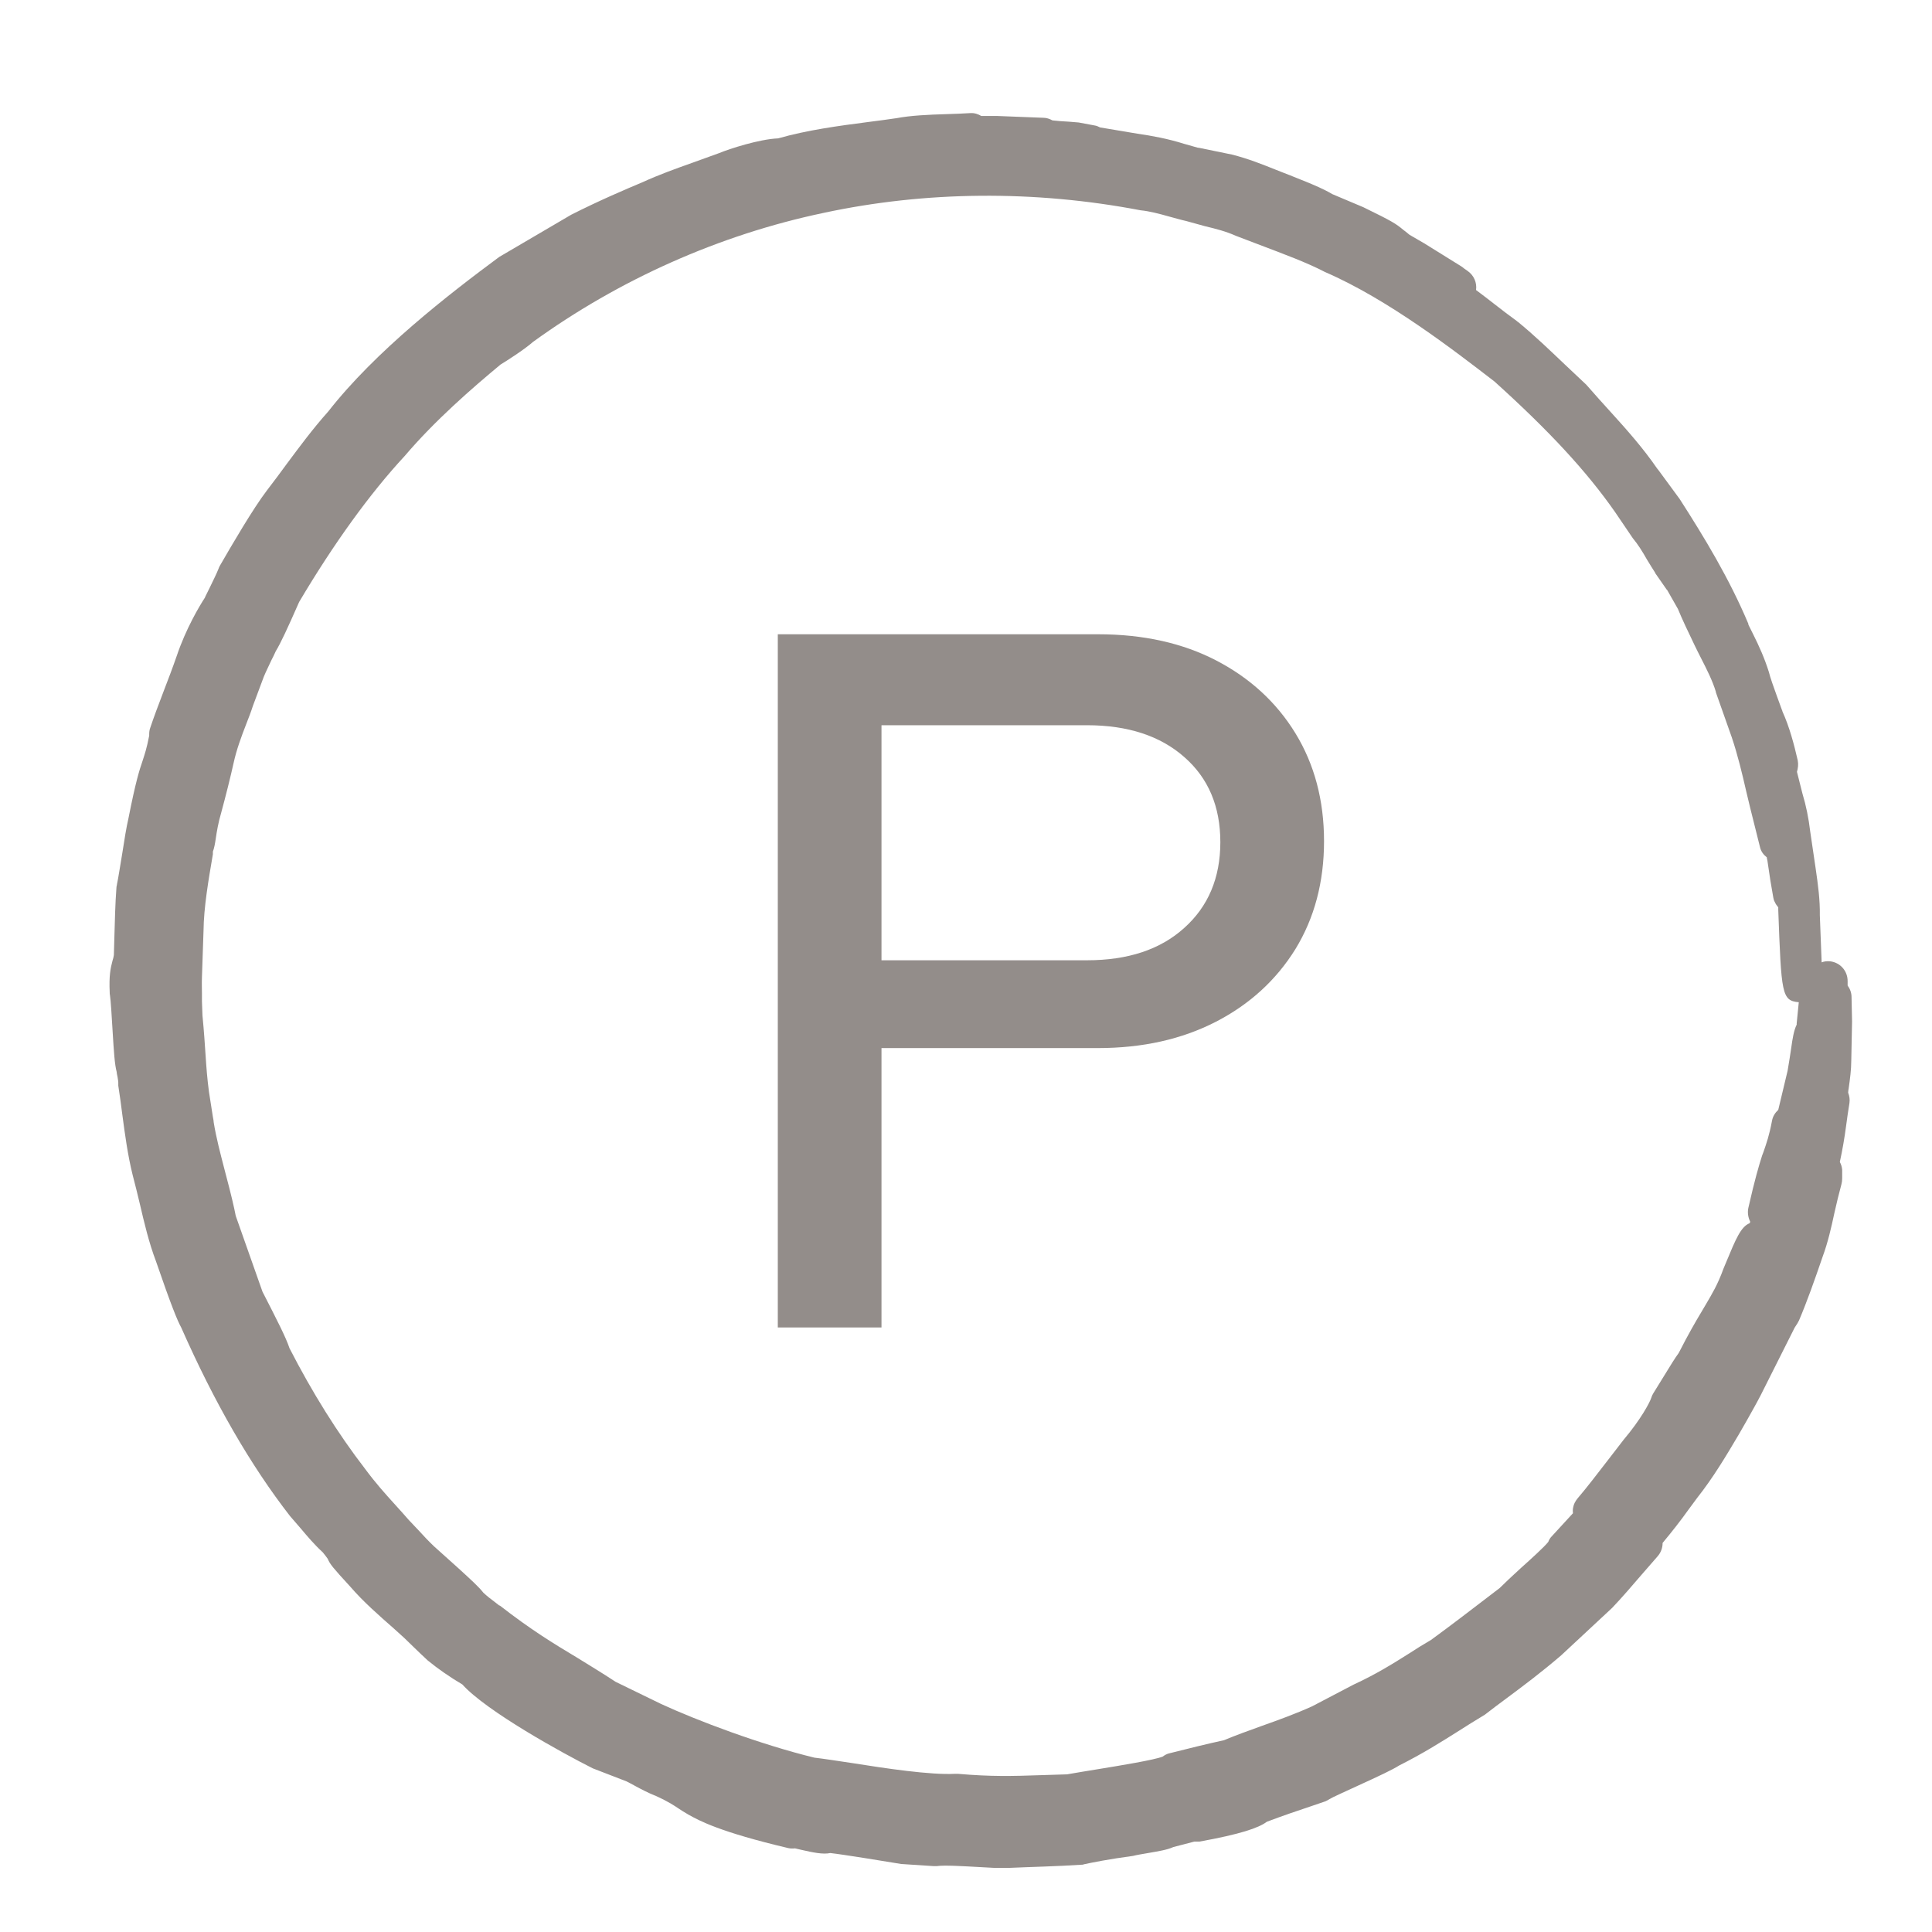
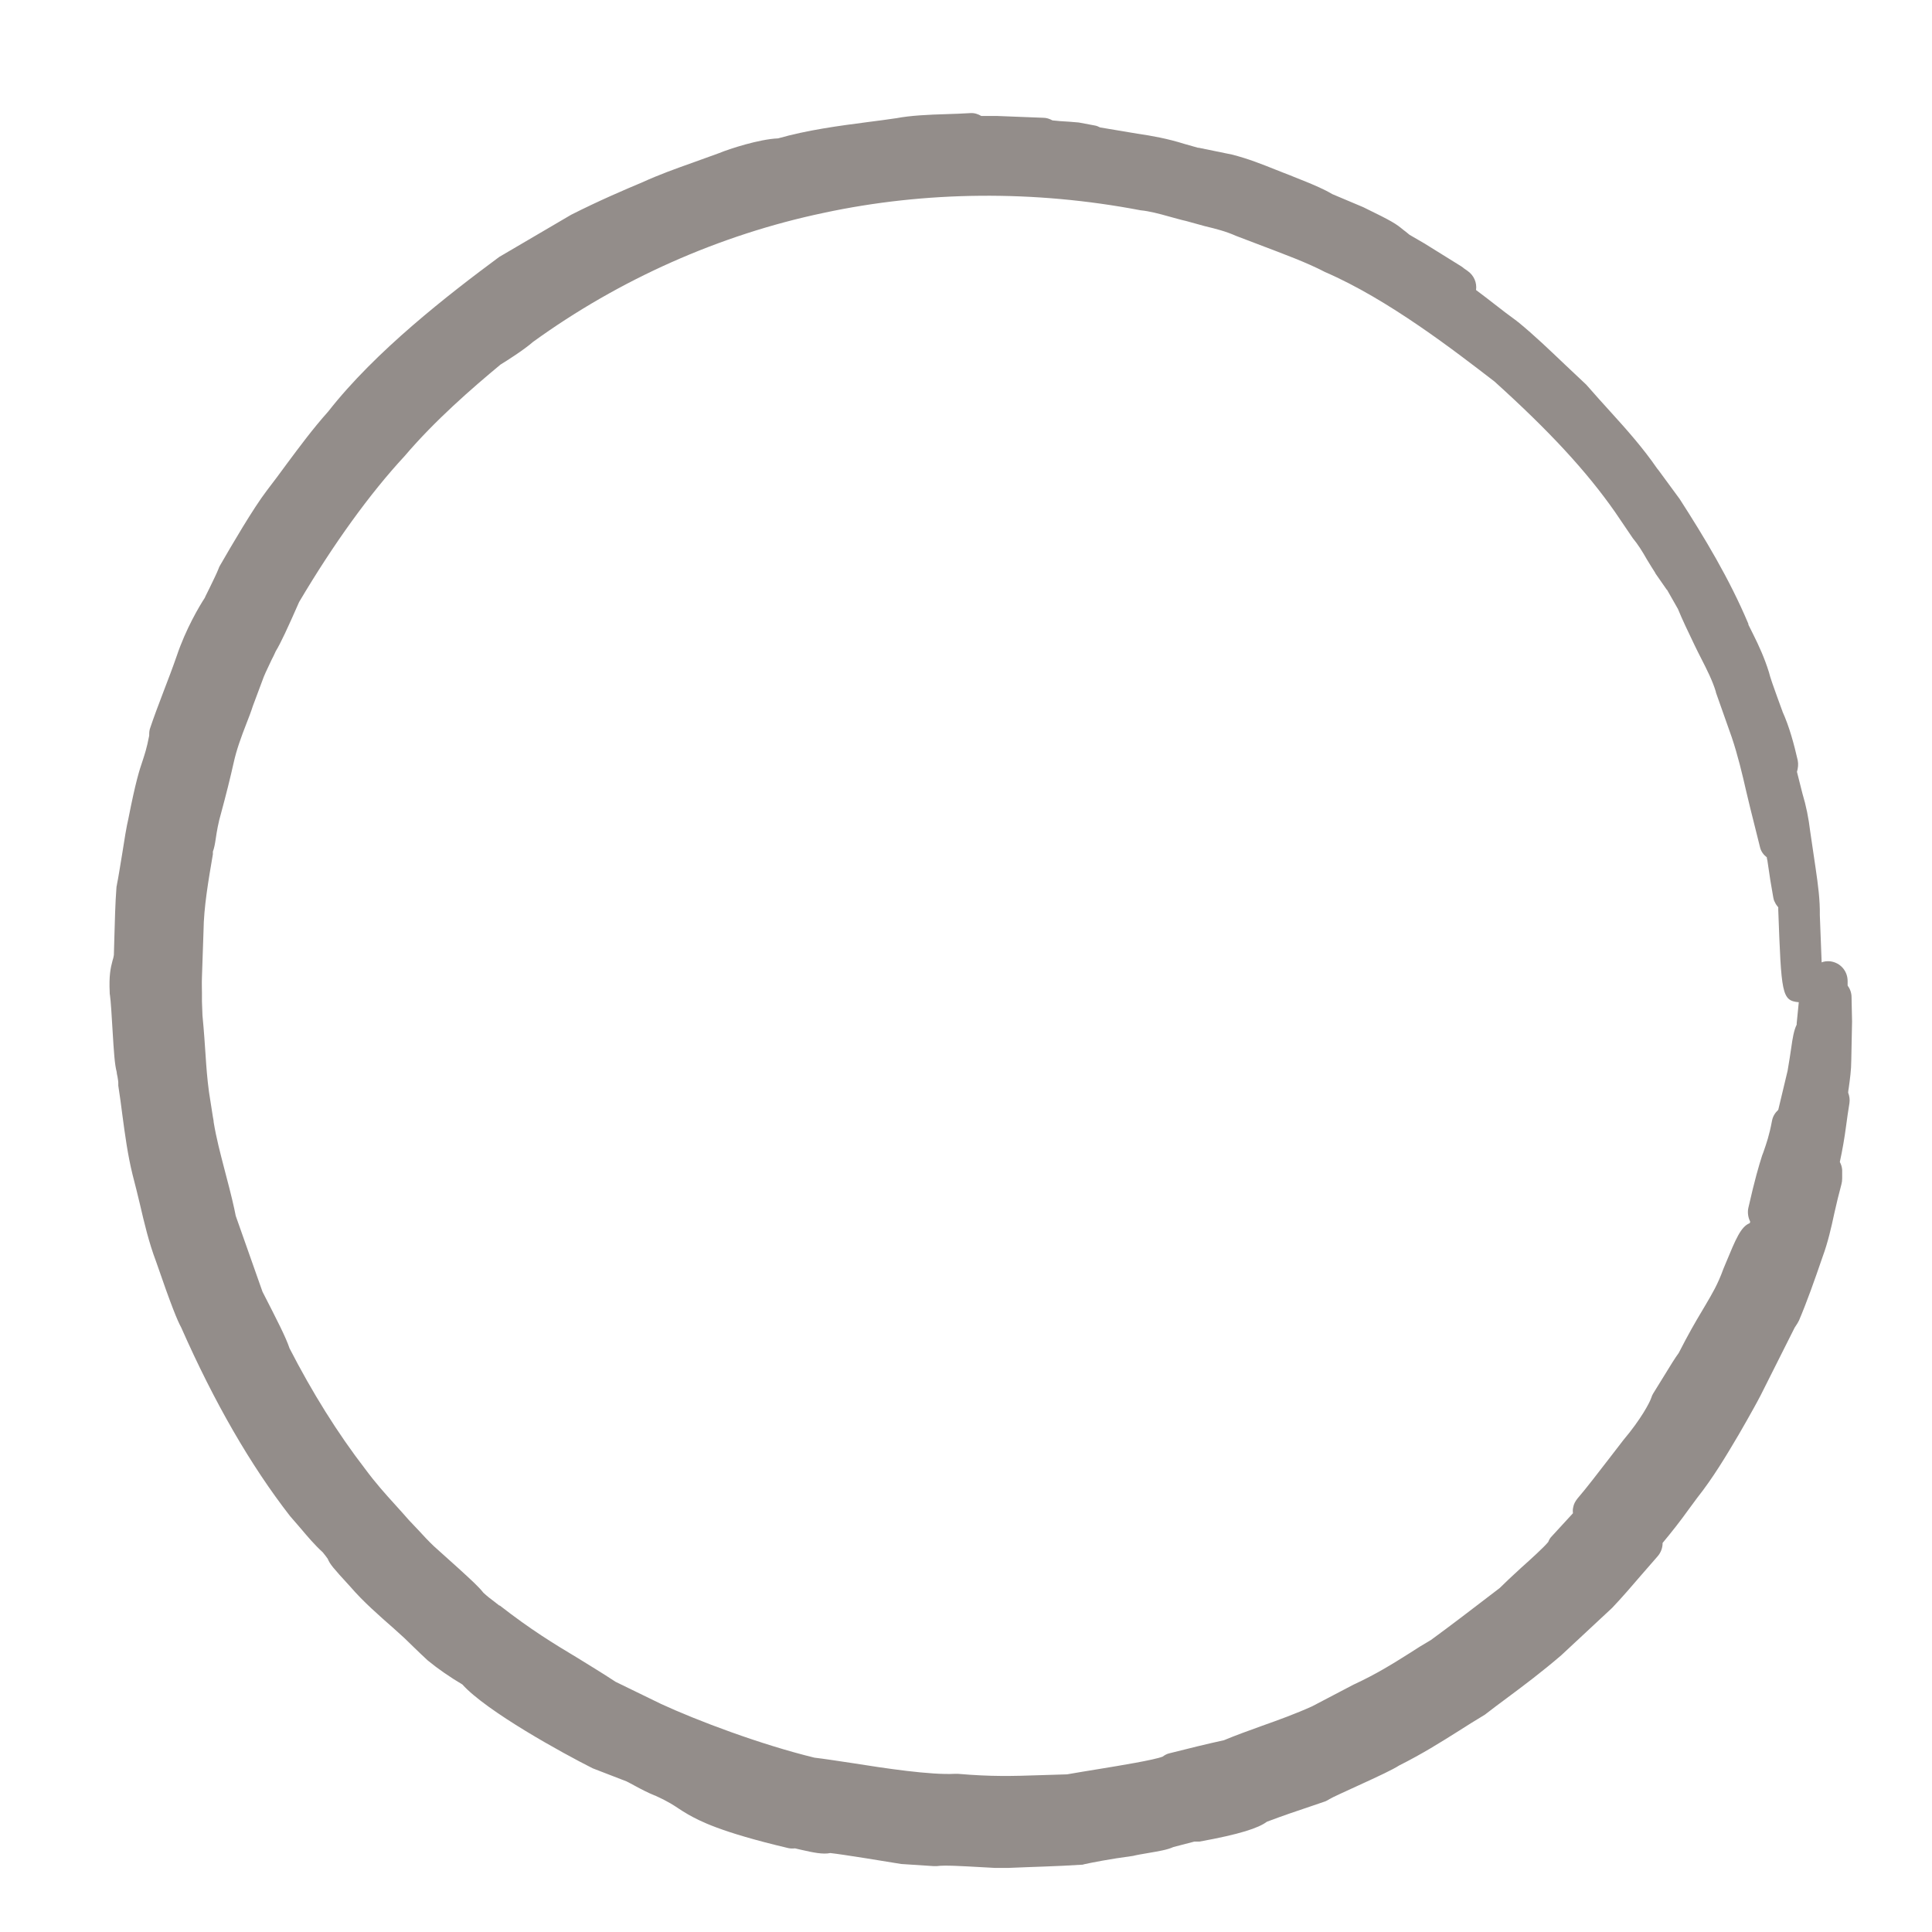
<svg xmlns="http://www.w3.org/2000/svg" width="85" height="85" viewBox="0 0 85 85" fill="none">
  <path d="M81.448 46.673L81.483 44.942L81.46 43.864C81.46 43.681 81.391 43.498 81.288 43.36V43.165C81.288 42.718 80.968 42.351 80.522 42.294C80.385 42.282 80.259 42.294 80.145 42.34L80.065 40.264C80.076 39.588 79.985 38.923 79.882 38.212L79.642 36.584C79.573 36 79.459 35.438 79.299 34.91L79.059 33.959C79.105 33.798 79.127 33.626 79.093 33.454C78.933 32.755 78.727 31.975 78.419 31.299C78.419 31.265 78.396 31.242 78.396 31.23L78.179 30.634C78.053 30.29 77.87 29.774 77.824 29.568C77.63 28.949 77.39 28.421 77.138 27.917L76.921 27.481C76.921 27.481 76.921 27.458 76.921 27.447C76.087 25.463 74.989 23.652 73.914 21.978C73.914 21.978 73.914 21.978 73.903 21.967C73.903 21.967 73.903 21.944 73.891 21.944L72.965 20.683C72.965 20.683 72.931 20.637 72.908 20.614C72.302 19.731 71.582 18.917 70.873 18.137C70.53 17.759 70.187 17.381 69.787 16.922C69.467 16.624 69.158 16.326 68.838 16.028C68.186 15.409 67.523 14.767 66.78 14.159C66.78 14.159 66.769 14.159 66.757 14.148C66.757 14.148 66.757 14.136 66.735 14.125C66.403 13.884 66.072 13.632 65.751 13.38C65.488 13.173 65.214 12.967 64.94 12.76C64.985 12.439 64.848 12.118 64.574 11.924C64.505 11.878 64.437 11.832 64.425 11.82C64.379 11.786 64.345 11.752 64.288 11.717L62.664 10.708L62.013 10.33C61.887 10.227 61.807 10.158 61.739 10.112C61.407 9.837 61.27 9.745 59.978 9.115L58.617 8.541C58.252 8.324 57.84 8.152 57.394 7.968C57.211 7.899 57.017 7.819 56.765 7.716C56.548 7.636 56.331 7.544 56.091 7.452C55.542 7.234 54.925 6.982 54.193 6.799L52.741 6.501C52.741 6.501 52.718 6.501 52.707 6.501L52.101 6.329C51.369 6.099 50.672 5.973 50.043 5.882L48.397 5.606C48.328 5.572 48.259 5.538 48.191 5.526L47.459 5.389L47.036 5.354C46.807 5.343 46.487 5.32 46.304 5.297C46.179 5.228 46.041 5.182 45.904 5.182L43.858 5.102C43.618 5.102 43.389 5.102 43.172 5.102C43.035 5.022 42.875 4.964 42.692 4.976C42.349 4.999 41.983 5.01 41.617 5.022C40.851 5.045 40.062 5.079 39.41 5.205C39.41 5.205 39.41 5.205 39.399 5.205C38.999 5.262 38.599 5.32 38.21 5.366C36.884 5.538 35.523 5.721 34.231 6.088C33.408 6.122 32.094 6.546 31.625 6.741C31.248 6.879 30.87 7.017 30.482 7.154C29.738 7.418 28.973 7.693 28.275 8.014C27.509 8.335 26.354 8.828 25.131 9.447L21.964 11.304C19.735 12.955 16.522 15.443 14.442 18.103C13.756 18.871 13.173 19.662 12.601 20.43C12.327 20.809 12.041 21.187 11.743 21.577C11.138 22.368 10.189 23.996 9.674 24.89C9.651 24.936 9.628 24.97 9.617 25.016C9.537 25.223 9.377 25.544 9.228 25.853C9.137 26.048 9.034 26.232 9.011 26.3C8.771 26.667 8.177 27.665 7.776 28.857C7.593 29.384 7.388 29.923 7.193 30.428C6.965 31.024 6.759 31.574 6.61 32.021C6.576 32.113 6.564 32.205 6.564 32.308V32.365C6.45 32.95 6.37 33.168 6.279 33.454C6.13 33.89 5.97 34.383 5.65 36.011C5.57 36.343 5.467 36.963 5.375 37.57C5.284 38.109 5.204 38.636 5.147 38.9C5.147 38.946 5.124 38.992 5.124 39.038C5.067 39.783 5.055 40.494 5.033 41.193L5.01 42.019C4.998 42.11 4.975 42.191 4.952 42.259C4.861 42.603 4.792 42.924 4.827 43.669C4.827 43.704 4.827 43.75 4.838 43.784C4.872 44.002 4.918 44.736 4.952 45.332C5.01 46.283 5.044 46.834 5.135 47.166C5.135 47.235 5.158 47.304 5.17 47.373C5.181 47.464 5.204 47.556 5.204 47.625C5.204 47.671 5.204 47.717 5.204 47.762C5.273 48.198 5.33 48.634 5.387 49.081C5.501 49.929 5.616 50.801 5.833 51.683C5.947 52.108 6.05 52.543 6.153 52.968C6.347 53.804 6.553 54.676 6.862 55.49C7.536 57.45 7.811 58.115 7.971 58.402C9.423 61.692 11.023 64.467 12.761 66.702C12.91 66.874 13.058 67.046 13.218 67.23C13.527 67.597 13.836 67.963 14.201 68.296C14.327 68.456 14.384 68.525 14.419 68.582C14.522 68.823 14.624 68.949 15.413 69.809C15.985 70.474 16.671 71.07 17.323 71.644L17.791 72.068C18.043 72.309 18.397 72.664 18.82 73.054C19.266 73.421 19.815 73.799 20.341 74.109C21.404 75.289 24.754 77.135 26.08 77.8L27.566 78.374C27.681 78.431 27.806 78.5 27.932 78.568C28.206 78.717 28.492 78.866 28.801 78.993C28.801 78.993 28.801 78.993 28.812 78.993C29.464 79.291 29.659 79.44 29.853 79.566C29.979 79.646 30.093 79.726 30.276 79.829C30.767 80.105 31.671 80.598 34.677 81.308C34.78 81.331 34.883 81.331 34.975 81.32C35.066 81.343 35.169 81.366 35.272 81.389C35.775 81.503 36.209 81.595 36.529 81.526C36.838 81.561 37.364 81.641 38.096 81.756L39.651 82.008L41.057 82.1C41.057 82.1 41.171 82.1 41.228 82.1C41.548 82.054 42.314 82.1 43.126 82.145L43.766 82.18H44.372C45.401 82.134 46.522 82.111 47.551 82.042C47.596 82.042 47.642 82.042 47.699 82.019C48.008 81.951 48.808 81.79 49.849 81.652C49.974 81.618 50.237 81.572 50.512 81.526C50.969 81.446 51.346 81.389 51.621 81.263L52.547 81.022C52.615 81.022 52.695 81.022 52.775 81.022C54.547 80.701 55.37 80.426 55.736 80.15C56.399 79.898 57.108 79.657 57.726 79.451L58.297 79.256C58.354 79.233 58.446 79.188 58.492 79.153C58.617 79.073 59.235 78.798 59.681 78.591C60.709 78.121 61.27 77.858 61.556 77.674C62.562 77.17 63.385 76.654 64.185 76.149C64.54 75.92 64.894 75.702 65.328 75.439C65.648 75.186 65.98 74.945 66.3 74.705C67.055 74.143 67.821 73.57 68.689 72.825L70.93 70.738C71.376 70.268 71.799 69.775 72.222 69.282L72.931 68.468C73.08 68.296 73.148 68.09 73.148 67.883C73.548 67.402 73.937 66.909 74.28 66.427L74.669 65.9C75.378 65.005 75.949 64.043 76.498 63.114L76.853 62.495C77.058 62.128 77.275 61.749 77.458 61.394L78.956 58.413L79.082 58.218C79.082 58.218 79.127 58.138 79.15 58.092C79.505 57.255 79.825 56.35 80.191 55.283C80.419 54.664 80.568 54.011 80.705 53.369C80.797 52.956 80.9 52.532 81.014 52.108C81.037 52.027 81.048 51.936 81.048 51.844V51.466C81.037 51.34 81.002 51.225 80.945 51.122C81.06 50.594 81.151 50.067 81.22 49.539C81.266 49.207 81.311 48.863 81.368 48.531C81.391 48.37 81.368 48.221 81.311 48.072C81.311 48.015 81.323 47.957 81.334 47.889C81.391 47.476 81.448 47.063 81.448 46.662V46.673ZM78.236 39.944V40.035C78.373 43.727 78.384 44.025 79.139 44.094C79.116 44.3 79.093 44.587 79.047 45.022V45.08C78.922 45.332 78.865 45.687 78.807 46.1C78.773 46.364 78.716 46.685 78.647 47.109L78.236 48.829C78.099 48.955 77.996 49.115 77.961 49.31C77.836 49.975 77.721 50.285 77.584 50.686L77.527 50.835C77.378 51.305 77.207 51.878 76.921 53.139C76.875 53.346 76.91 53.564 77.001 53.747C77.001 53.77 76.99 53.793 76.978 53.816C76.59 53.965 76.361 54.527 75.938 55.547L75.823 55.822C75.572 56.522 75.309 56.946 75.069 57.358L74.886 57.668C74.577 58.184 74.291 58.677 73.857 59.525C73.697 59.743 73.491 60.076 73.183 60.58L72.737 61.302C72.702 61.36 72.668 61.428 72.645 61.509C72.577 61.715 72.188 62.449 71.433 63.343L70.77 64.203C70.29 64.822 69.821 65.441 69.398 65.934C69.307 66.049 69.238 66.175 69.215 66.312C69.193 66.404 69.193 66.484 69.204 66.576L68.266 67.597C68.198 67.665 68.152 67.746 68.118 67.837C67.946 68.055 67.341 68.605 66.929 68.972C66.552 69.316 66.186 69.66 65.98 69.867C64.768 70.795 63.842 71.506 62.962 72.148C62.63 72.343 62.31 72.538 61.979 72.756C61.27 73.203 60.538 73.661 59.543 74.12L57.726 75.072C57.017 75.393 56.262 75.668 55.519 75.931C54.913 76.149 54.342 76.356 53.85 76.562C53.118 76.722 52.318 76.917 51.461 77.135C51.346 77.158 51.243 77.216 51.152 77.284C50.775 77.433 49.3 77.674 48.316 77.835C47.848 77.915 47.379 77.984 46.945 78.064L45.847 78.098C44.498 78.144 43.618 78.167 42.143 78.041C42.097 78.041 42.063 78.041 42.017 78.041C40.931 78.098 38.953 77.8 37.513 77.571C36.827 77.468 36.232 77.376 35.832 77.33C33.477 76.757 30.676 75.702 29.087 74.968L27.086 73.994C26.492 73.604 25.943 73.272 25.405 72.939C24.354 72.309 23.37 71.712 21.987 70.635C21.987 70.635 21.976 70.635 21.964 70.635L21.759 70.474C21.587 70.348 21.427 70.222 21.267 70.073C21.061 69.809 20.718 69.5 20.192 69.018L19.095 68.032C18.866 67.814 18.637 67.574 18.42 67.333C18.271 67.184 18.134 67.023 17.986 66.874C17.791 66.645 17.597 66.439 17.403 66.221C16.945 65.716 16.522 65.246 16.065 64.627C14.853 63.056 13.733 61.257 12.738 59.319C12.578 58.837 12.201 58.104 11.549 56.831L10.372 53.495C10.303 53.128 10.154 52.497 9.949 51.729L9.857 51.374C9.697 50.755 9.514 50.067 9.4 49.367C9.4 49.287 9.377 49.218 9.366 49.138L9.194 48.038C9.114 47.441 9.08 46.96 9.045 46.432C9.011 45.94 8.977 45.389 8.908 44.678L8.885 44.059C8.885 43.956 8.885 43.842 8.885 43.692C8.885 43.509 8.874 43.268 8.885 42.982L8.954 40.964C8.965 39.909 9.171 38.728 9.366 37.582V37.467C9.423 37.318 9.457 37.135 9.491 36.905C9.537 36.584 9.606 36.183 9.731 35.759C9.937 35.002 10.143 34.177 10.28 33.558C10.406 32.984 10.612 32.423 10.84 31.838C10.943 31.574 11.046 31.311 11.126 31.058L11.606 29.774C11.709 29.522 11.835 29.281 11.949 29.029C12.006 28.926 12.064 28.8 12.132 28.651C12.349 28.295 12.647 27.653 13.161 26.484C14.682 23.916 16.282 21.703 17.803 20.064C19.14 18.493 20.752 17.094 22.021 16.039C22.25 15.902 23.062 15.386 23.451 15.042C27.235 12.302 31.648 10.33 36.232 9.367C40.714 8.404 45.504 8.358 50.18 9.252C50.557 9.287 50.992 9.401 51.438 9.527C51.701 9.596 51.964 9.676 52.181 9.722C52.455 9.803 52.741 9.871 53.015 9.952C53.495 10.066 53.941 10.181 54.376 10.376L55.428 10.777C56.48 11.178 57.486 11.545 58.297 11.969C61.087 13.173 64.036 15.466 65.751 16.785C68.152 18.951 69.799 20.729 71.056 22.528L71.834 23.675C72.062 23.95 72.257 24.26 72.451 24.604C72.577 24.81 72.702 25.016 72.828 25.211C72.828 25.211 72.828 25.211 72.828 25.223L73.331 25.945C73.331 25.945 73.354 25.956 73.354 25.968L73.823 26.793C73.994 27.218 74.28 27.814 74.555 28.387C74.646 28.582 74.749 28.777 74.852 28.983C75.092 29.453 75.343 29.946 75.492 30.439V30.462L76.189 32.434C76.452 33.214 76.647 34.028 76.83 34.83C76.944 35.312 77.058 35.782 77.184 36.275L77.436 37.284C77.481 37.467 77.596 37.616 77.733 37.719C77.733 37.765 77.744 37.811 77.756 37.845C77.847 38.499 77.927 38.992 78.019 39.496C78.03 39.565 78.053 39.634 78.087 39.691C78.121 39.772 78.179 39.852 78.236 39.92C78.236 39.932 78.236 39.944 78.236 39.966V39.944Z" fill="#938D8A" />
-   <path d="M34.22 58.413V27.905H48.305C50.306 27.905 52.044 28.295 53.518 29.063C54.993 29.831 56.159 30.898 56.994 32.262C57.828 33.626 58.252 35.208 58.252 37.008C58.252 38.808 57.828 40.39 56.994 41.755C56.148 43.119 54.982 44.185 53.495 44.953C51.998 45.722 50.272 46.111 48.305 46.111H38.782V58.402H34.22V58.413ZM38.782 42.248H47.825C49.62 42.248 51.049 41.778 52.101 40.826C53.153 39.886 53.69 38.625 53.69 37.054C53.69 35.483 53.164 34.234 52.101 33.305C51.049 32.377 49.62 31.907 47.825 31.907H38.782V42.236V42.248Z" fill="#938D8A" />
</svg>